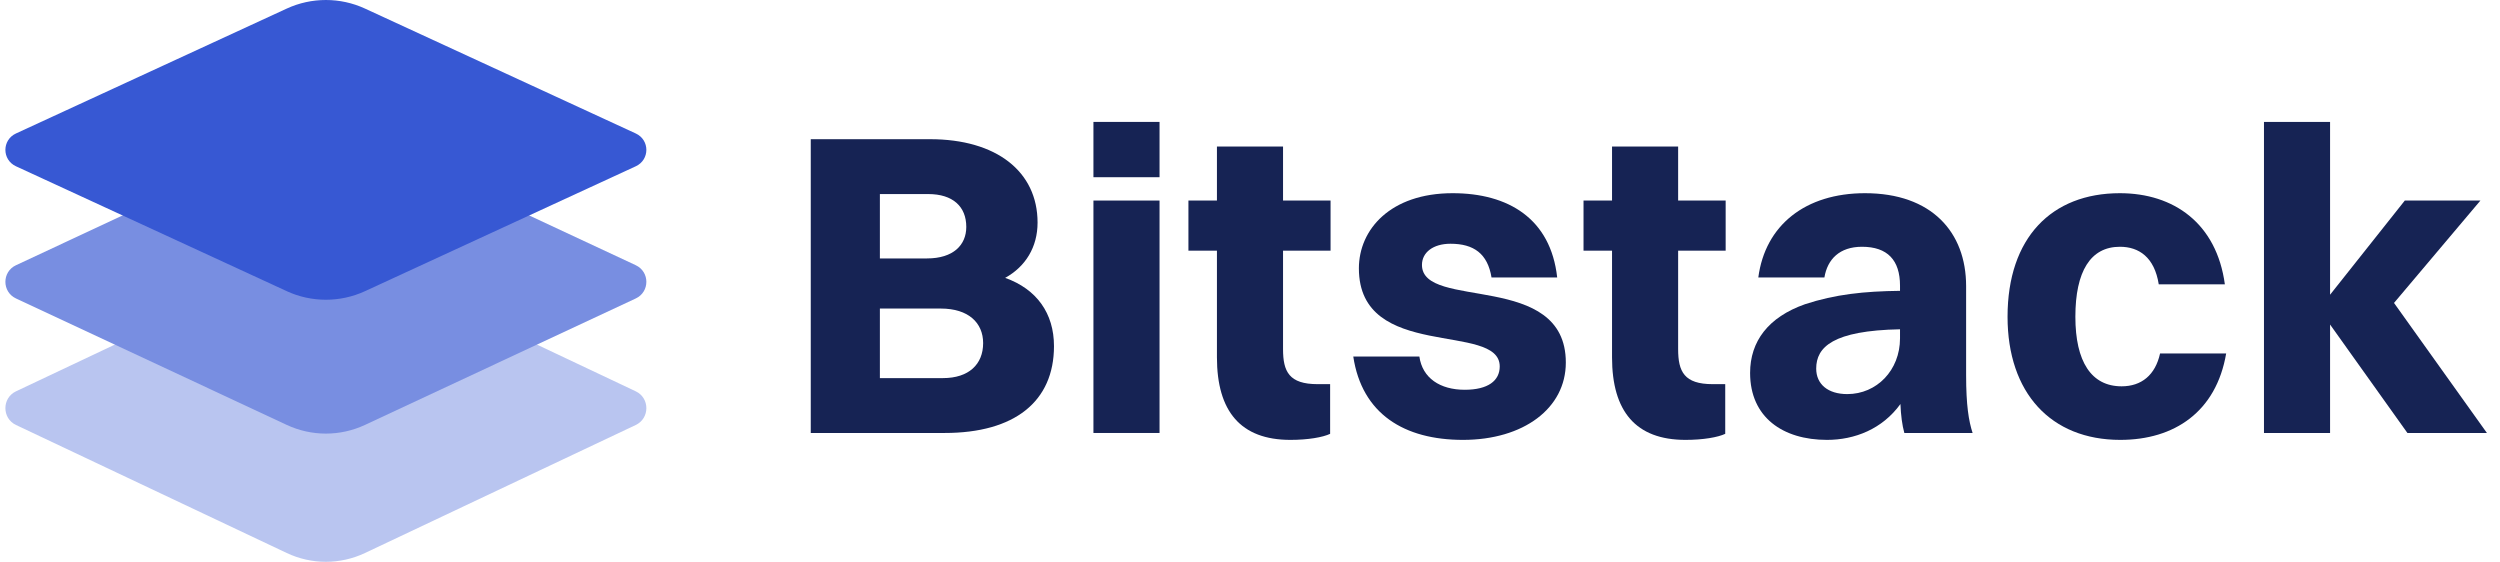
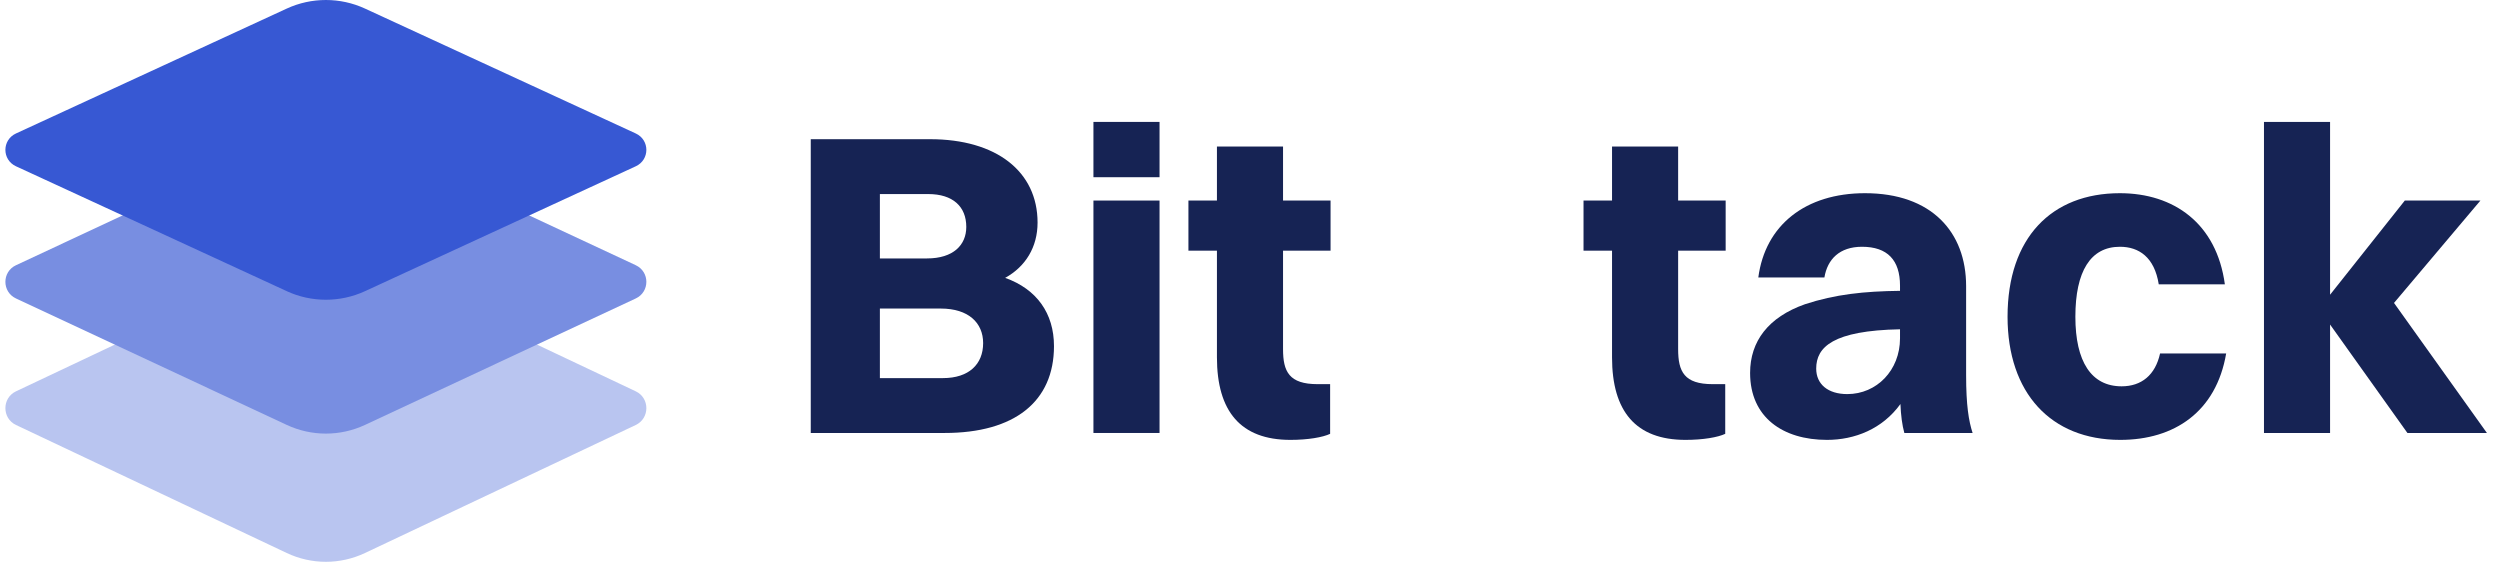
<svg xmlns="http://www.w3.org/2000/svg" width="445" height="100" viewBox="0 0 445 100" fill="none">
  <g style="mix-blend-mode:luminosity" clip-path="url(#clip0_79_3)">
    <path d="M113.165 69.656L64.966 46.866C60.556 44.781 55.456 44.781 51.046 46.866L2.847 69.656C0.33 70.846 0.33 74.456 2.847 75.647L51.046 98.436C55.456 100.521 60.556 100.521 64.966 98.436L113.165 75.647C115.682 74.456 115.682 70.846 113.165 69.656Z" fill="#B9C5F0" />
    <path d="M113.165 47.209L64.966 24.699C60.556 22.639 55.456 22.639 51.046 24.699L2.847 47.209C0.33 48.385 0.33 51.951 2.847 53.127L51.046 75.636C55.456 77.696 60.556 77.696 64.966 75.636L113.165 53.127C115.682 51.951 115.682 48.385 113.165 47.209Z" fill="#788EE1" />
    <path d="M113.165 23.756L64.966 1.525C60.556 -0.508 55.456 -0.508 51.046 1.525L2.847 23.756C0.33 24.917 0.33 28.439 2.847 29.6L51.046 51.83C55.456 53.864 60.556 53.864 64.966 51.83L113.165 29.6C115.682 28.439 115.682 24.917 113.165 23.756Z" fill="#3758D3" />
    <path d="M165.539 24.777H144.314V77.069H168.154C180.611 77.069 187.609 71.455 187.609 61.612C187.609 55.768 184.533 51.461 178.919 49.462C182.534 47.462 184.687 44.002 184.687 39.619C184.687 30.544 177.381 24.777 165.539 24.777ZM156.619 67.303V54.922H167.461C172.383 54.922 174.998 57.459 174.998 61.074C174.998 64.842 172.46 67.303 167.846 67.303H156.619ZM156.619 46.001V34.543H165.231C169.614 34.543 171.999 36.773 171.999 40.388C171.999 43.617 169.691 46.001 165 46.001H156.619Z" fill="#162354" />
    <path d="M194.632 21.701V31.544H206.398V21.701H194.632ZM194.632 77.069H206.398V35.697H194.632V77.069Z" fill="#162354" />
    <path d="M216.615 44.617V63.612C216.615 73.224 220.845 78.299 229.688 78.299C232.841 78.299 235.456 77.838 236.763 77.223V68.379H234.533C229.458 68.379 228.381 66.149 228.381 62.15V44.617H236.84V35.697H228.381V26.084H216.615V35.697H211.54V44.617H216.615Z" fill="#162354" />
-     <path d="M253.109 47.155C253.109 44.925 255.108 43.387 258.184 43.387C262.337 43.387 264.798 45.155 265.49 49.385H277.179C276.025 38.927 268.489 34.389 258.569 34.389C247.495 34.389 241.882 40.849 241.882 47.77C241.882 64.381 266.951 57.229 266.951 65.226C266.951 67.764 264.875 69.379 260.722 69.379C256.339 69.379 253.186 67.303 252.647 63.458H240.882C242.42 73.685 249.956 78.299 260.414 78.299C271.181 78.299 278.717 72.686 278.717 64.534C278.717 48.155 253.109 55.306 253.109 47.155Z" fill="#162354" />
    <path d="M286.942 44.617V63.612C286.942 73.224 291.172 78.299 300.016 78.299C303.169 78.299 305.783 77.838 307.091 77.223V68.379H304.86C299.785 68.379 298.708 66.149 298.708 62.15V44.617H307.167V35.697H298.708V26.084H286.942V35.697H281.867V44.617H286.942Z" fill="#162354" />
    <path d="M312.979 49.385H324.744C325.281 46.155 327.434 43.925 331.434 43.925C335.972 43.925 338.203 46.309 338.203 50.846V51.769C331.819 51.846 326.666 52.384 321.284 54.153C314.747 56.46 311.518 60.766 311.518 66.38C311.518 74.301 317.363 78.299 325.206 78.299C330.128 78.299 335.05 76.377 338.278 71.917C338.356 73.916 338.588 75.685 338.972 77.069H351.122C350.428 74.916 349.969 72.147 349.969 66.764V50.923C349.969 41.31 343.816 34.389 331.972 34.389C321.359 34.389 314.209 40.08 312.979 49.385ZM323.284 65.611C323.284 61.766 326.281 58.844 338.203 58.613V60.228C338.203 65.918 334.05 70.148 328.819 70.148C325.359 70.148 323.284 68.379 323.284 65.611Z" fill="#162354" />
    <path d="M384.259 50.615H396.025C394.562 39.773 386.95 34.389 377.338 34.389C365.188 34.389 357.344 42.31 357.344 56.383C357.344 69.917 365.034 78.299 377.416 78.299C387.028 78.299 394.488 73.301 396.256 62.919H384.491C383.644 66.764 381.181 68.764 377.644 68.764C372.263 68.764 369.416 64.381 369.416 56.383C369.416 48.309 372.109 43.925 377.338 43.925C380.722 43.925 383.491 45.771 384.259 50.615Z" fill="#162354" />
    <path d="M402.987 21.701V77.069H414.753V57.767L428.519 77.069H442.669L426.134 53.922L441.515 35.697H428.056L414.753 52.461V21.701H402.987Z" fill="#162354" />
  </g>
  <defs>
    <clipPath id="clip0_79_3">
      <rect width="443.75" height="100" fill="white" transform="translate(0.959)" />
    </clipPath>
  </defs>
</svg>